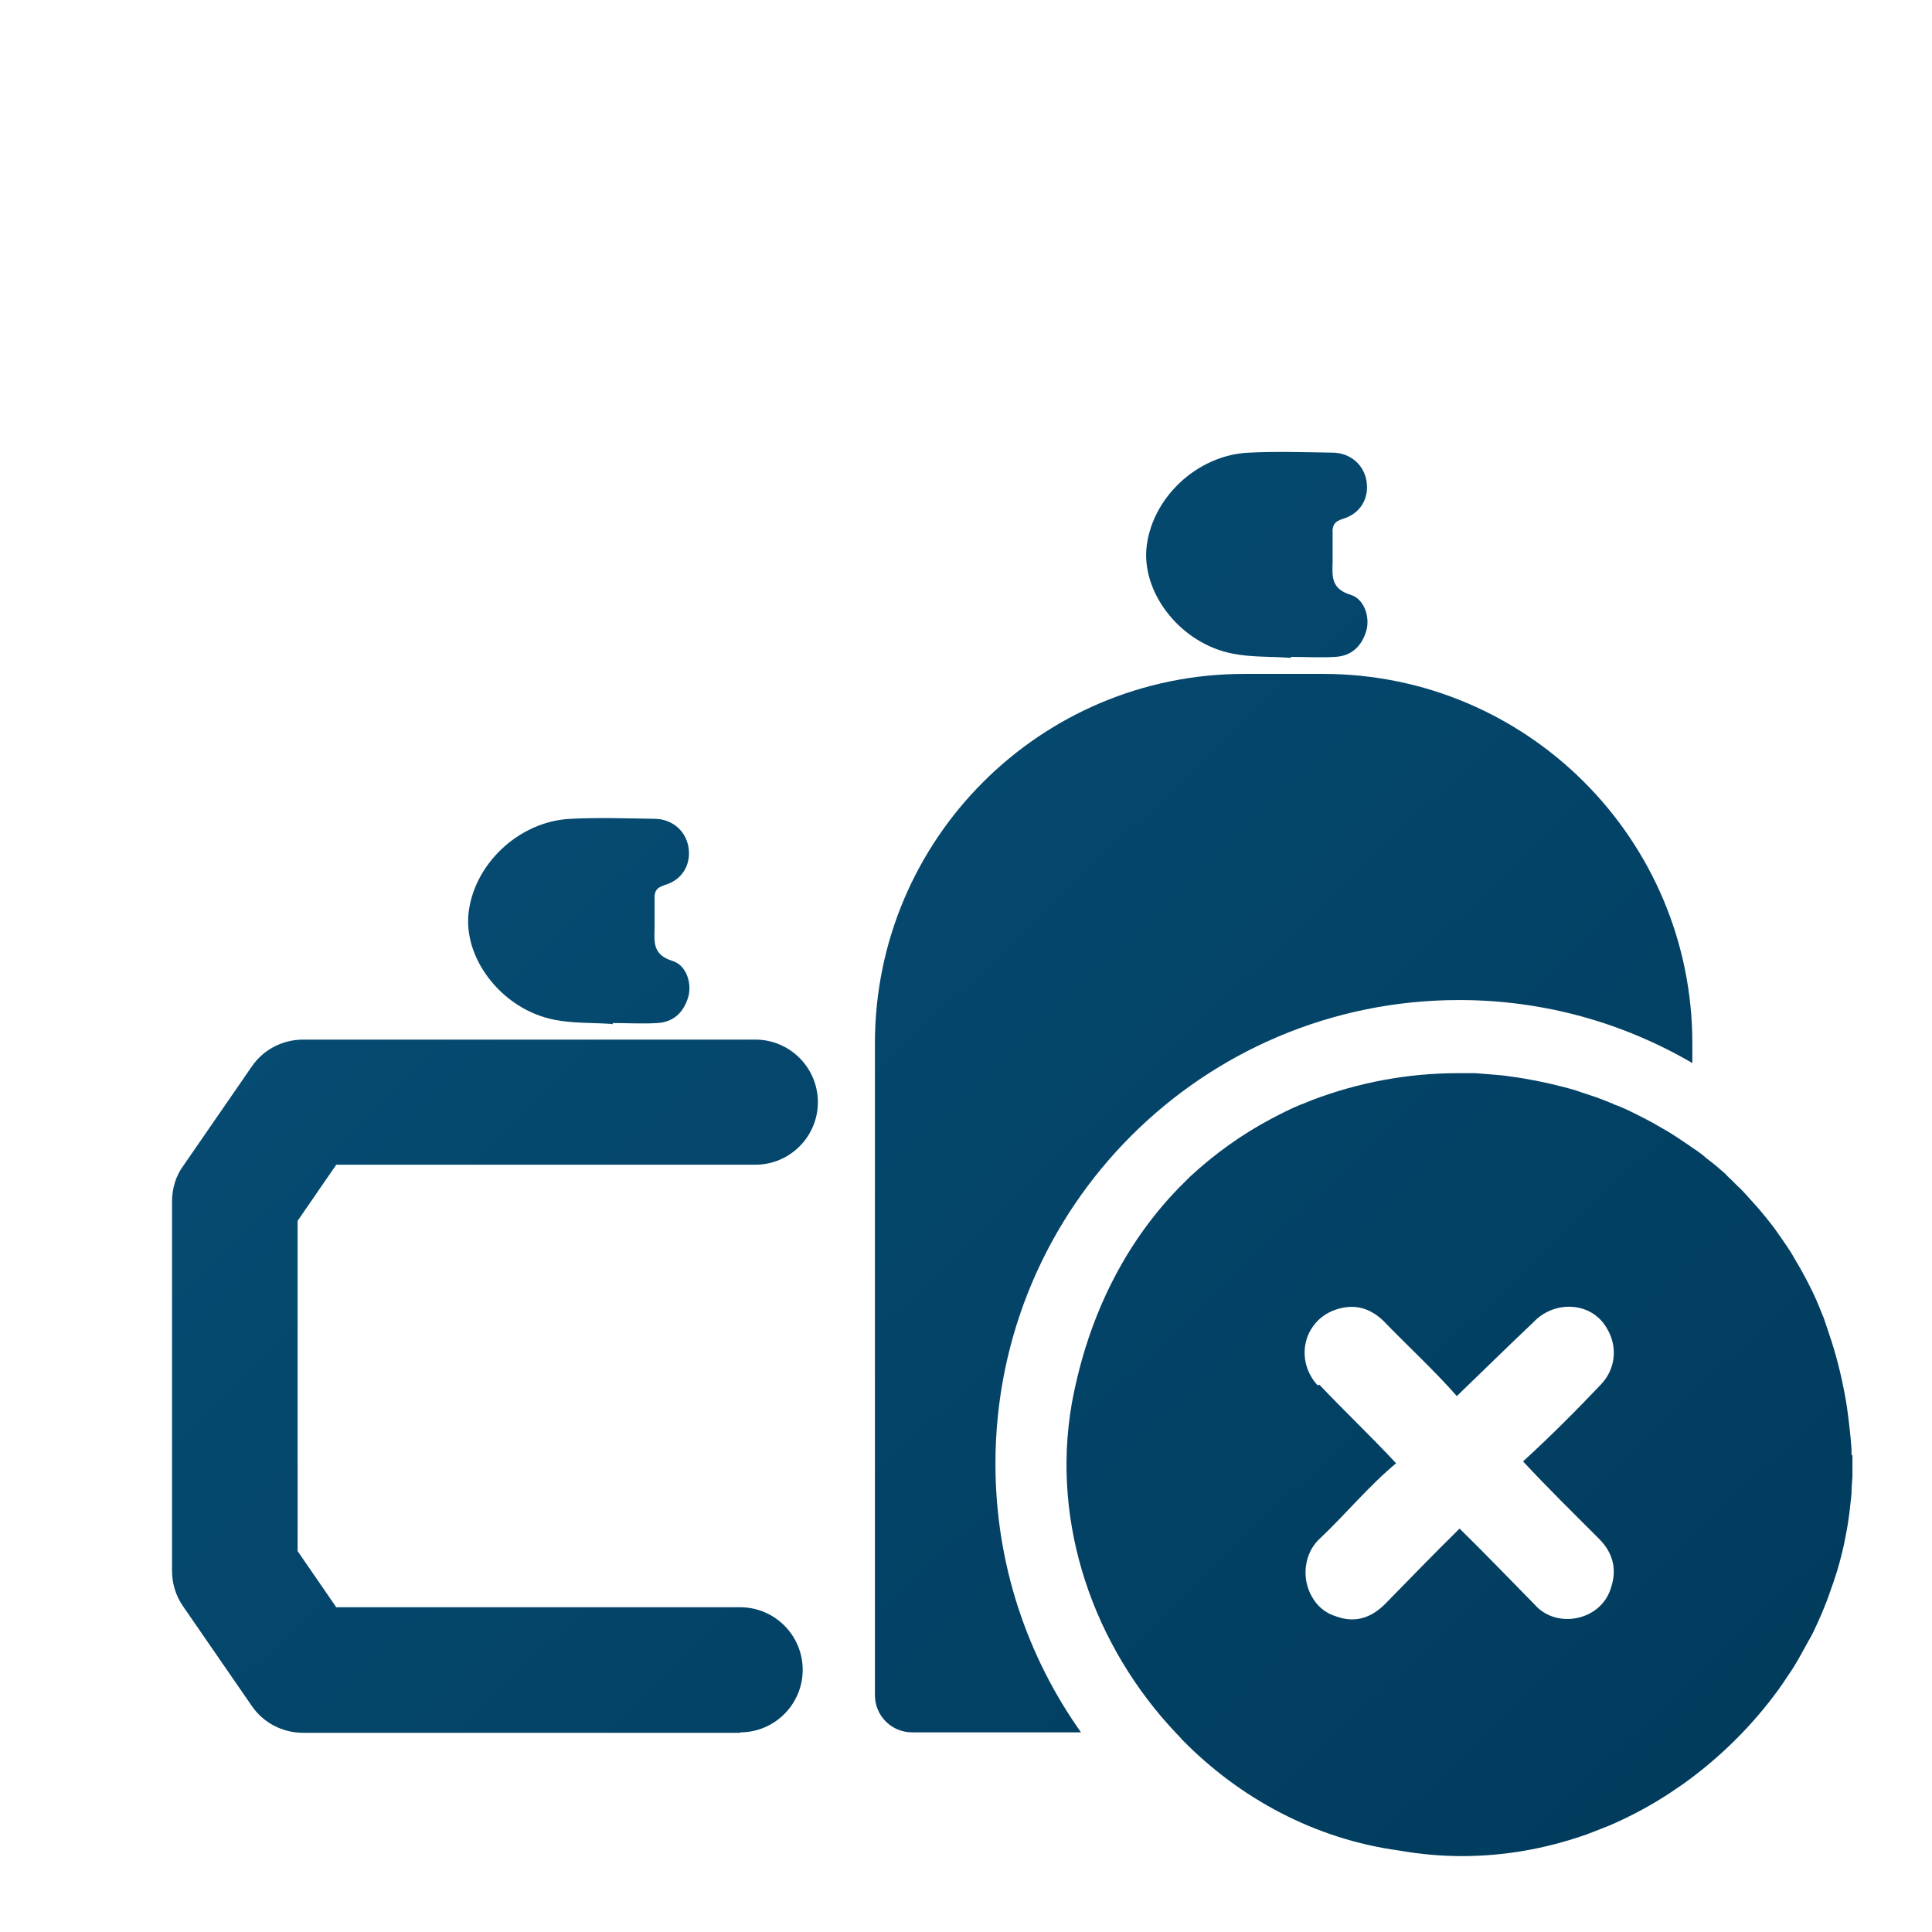
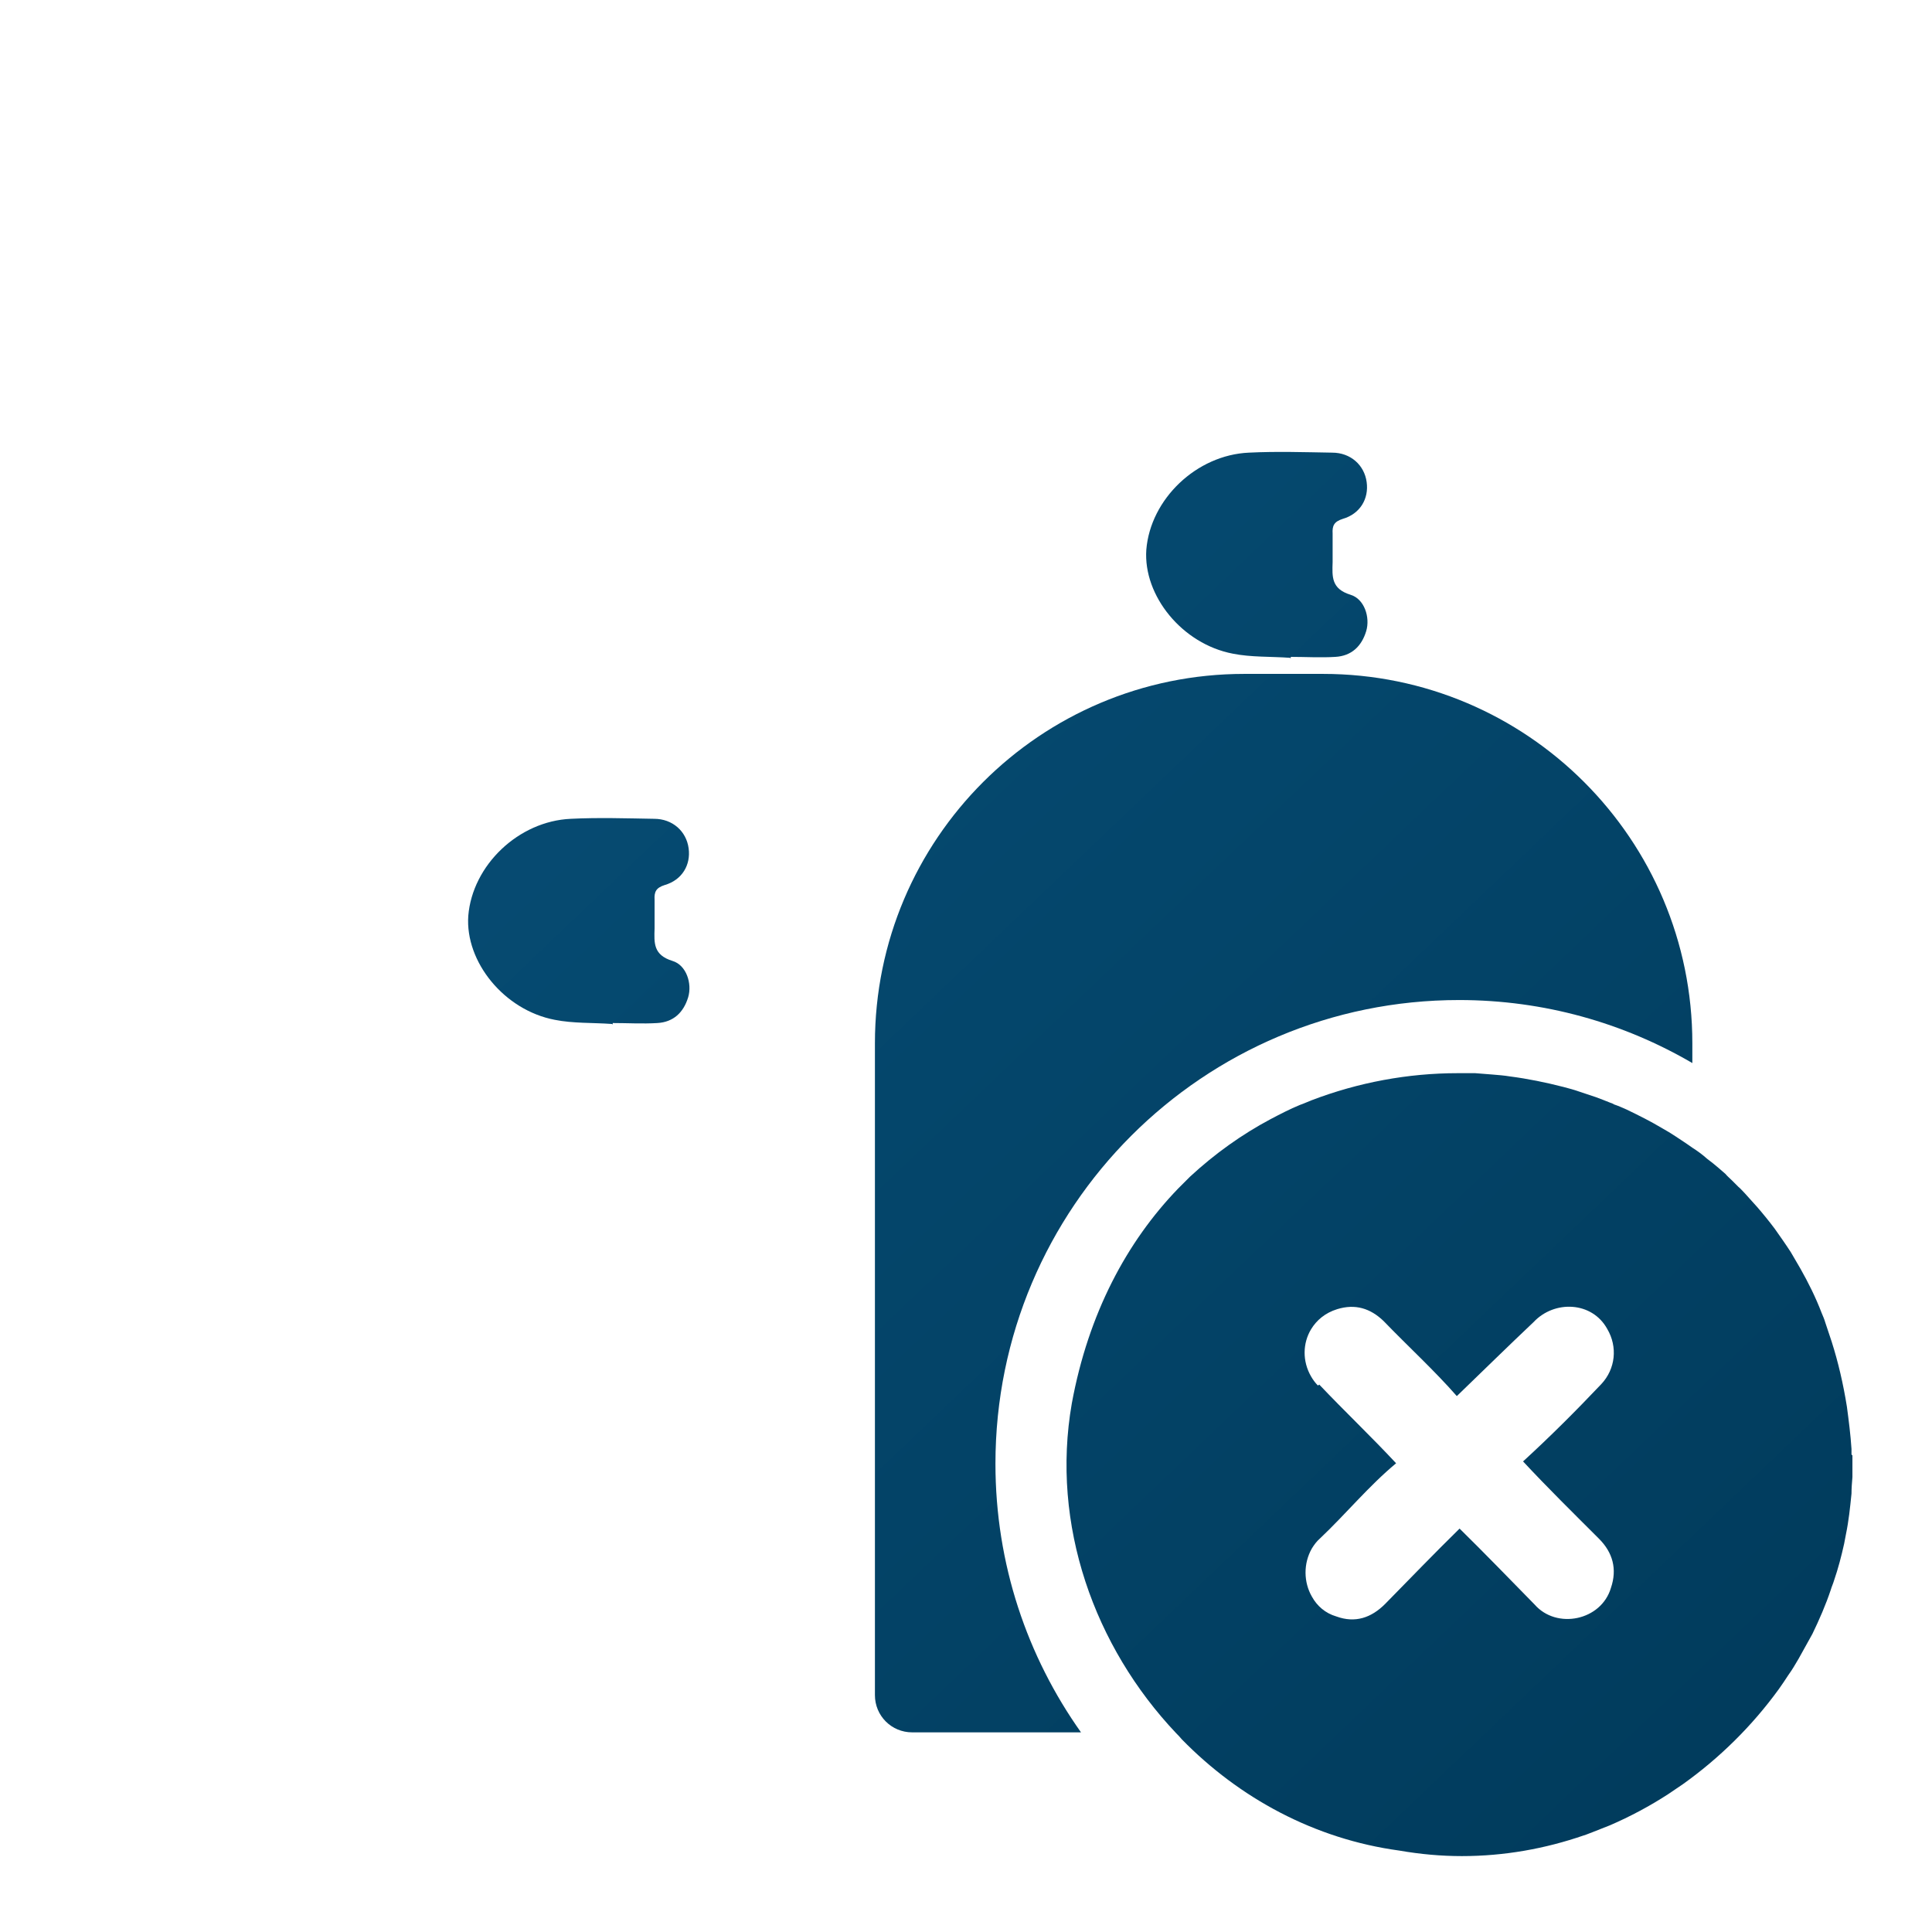
<svg xmlns="http://www.w3.org/2000/svg" xmlns:xlink="http://www.w3.org/1999/xlink" id="Layer_1" viewBox="0 0 42 42">
  <defs>
    <style>
      .cls-1 {
        fill: url(#linear-gradient);
      }

      .cls-1, .cls-2, .cls-3, .cls-4, .cls-5 {
        stroke-width: 0px;
      }

      .cls-2 {
        fill: url(#linear-gradient-5);
      }

      .cls-3 {
        fill: url(#linear-gradient-2);
      }

      .cls-4 {
        fill: url(#linear-gradient-3);
      }

      .cls-5 {
        fill: url(#linear-gradient-4);
      }
    </style>
    <linearGradient id="linear-gradient" x1="14.1" y1="13.86" x2="41.52" y2="42.6" gradientUnits="userSpaceOnUse">
      <stop offset="0" stop-color="#064b72" />
      <stop offset="1" stop-color="#003959" />
    </linearGradient>
    <linearGradient id="linear-gradient-2" x1="4.62" y1="22.91" x2="32.03" y2="51.65" xlink:href="#linear-gradient" />
    <linearGradient id="linear-gradient-3" x1="10.47" y1="17.32" x2="37.88" y2="46.07" xlink:href="#linear-gradient" />
    <linearGradient id="linear-gradient-4" x1="22.16" y1="6.17" x2="49.58" y2="34.92" xlink:href="#linear-gradient" />
    <linearGradient id="linear-gradient-5" x1="14.38" y1="13.6" x2="41.79" y2="42.34" xlink:href="#linear-gradient" />
  </defs>
  <path class="cls-1" d="M36.79,22.68v.43c-1.49-.87-3.22-1.37-5.07-1.37-5.57,0-10.08,4.51-10.08,10.08,0,2.18.69,4.19,1.86,5.84h-3.67c-.45,0-.81-.36-.81-.81v-14.17c0-4.44,3.6-8.03,8.03-8.03h1.71c4.44,0,8.03,3.6,8.03,8.03" />
-   <path class="cls-3" d="M16.09,37.67H6.59c-.45,0-.87-.22-1.12-.59l-1.49-2.16c-.16-.23-.24-.5-.24-.77v-8.03c0-.28.08-.55.24-.77l1.49-2.16c.25-.37.67-.59,1.12-.59h9.83c.75,0,1.36.61,1.36,1.36s-.61,1.36-1.36,1.36H7.31l-.84,1.22v7.18l.84,1.22h8.78c.75,0,1.36.61,1.36,1.36s-.61,1.36-1.36,1.36" />
  <path class="cls-4" d="M13.3,22.26c-.42-.03-.84-.01-1.24-.09-1.1-.21-1.95-1.26-1.88-2.26.09-1.1,1.09-2.06,2.23-2.11.6-.03,1.21-.01,1.81,0,.4,0,.7.27.75.64.05.36-.14.69-.52.8-.19.06-.23.15-.22.32,0,.21,0,.42,0,.62-.01.32-.03.58.39.71.3.09.43.49.34.79-.1.33-.32.54-.67.56-.32.02-.65,0-.97,0,0,0,0,.02,0,.03" />
  <path class="cls-5" d="M28.04,14.3c-.42-.03-.84-.01-1.24-.09-1.1-.21-1.95-1.26-1.88-2.26.09-1.1,1.09-2.06,2.23-2.11.6-.03,1.21-.01,1.81,0,.4,0,.7.27.75.64.05.36-.14.69-.52.8-.19.06-.23.15-.22.32,0,.21,0,.42,0,.62-.01.32-.03.58.39.71.3.09.43.49.34.79-.1.33-.32.54-.67.56-.32.02-.65,0-.97,0,0,0,0,.02,0,.03" />
  <path class="cls-2" d="M28.65,30.12c-.06-.06-.11-.13-.15-.2-.19-.33-.18-.72,0-1.02.12-.2.31-.36.57-.44.39-.12.72-.02,1.01.26.52.54,1.1,1.07,1.59,1.63.58-.56,1.12-1.09,1.67-1.61.45-.48,1.27-.45,1.6.15.23.39.18.87-.13,1.2-.55.58-1.11,1.14-1.7,1.68.54.58,1.09,1.12,1.65,1.68.3.3.4.66.26,1.07-.21.71-1.18.91-1.66.36-.54-.55-1.08-1.11-1.63-1.65-.55.54-1.08,1.09-1.62,1.64-.3.3-.65.42-1.06.27-.24-.07-.42-.23-.53-.43-.18-.31-.19-.72,0-1.05.05-.08.1-.15.18-.22.56-.53,1.05-1.13,1.65-1.63-.55-.59-1.12-1.13-1.67-1.71M40.25,31.62s0-.08,0-.12c-.02-.31-.06-.62-.1-.92-.08-.5-.19-.97-.33-1.41-.05-.14-.09-.28-.14-.42-.02-.07-.05-.14-.08-.21-.13-.34-.29-.66-.46-.96-.07-.12-.14-.24-.21-.36-.11-.17-.23-.34-.35-.51-.12-.16-.25-.32-.38-.47-.09-.1-.18-.2-.27-.3-.05-.05-.09-.1-.14-.14-.05-.05-.09-.09-.14-.14-.05-.05-.1-.09-.14-.14-.05-.04-.1-.09-.15-.13-.08-.07-.17-.14-.25-.2-.1-.09-.21-.17-.32-.24-.03-.02-.07-.05-.1-.07-.09-.06-.18-.12-.27-.18h0c-.09-.06-.19-.12-.28-.17-.25-.15-.51-.28-.78-.41-.09-.04-.18-.08-.27-.11-.03-.02-.06-.03-.09-.04-.1-.04-.2-.08-.31-.12-.12-.04-.24-.08-.36-.12-.11-.04-.23-.07-.34-.1-.39-.1-.78-.18-1.17-.23-.12-.02-.25-.03-.37-.04-.13-.01-.26-.02-.38-.03-.13,0-.25,0-.38,0h0c-1.08,0-2.16.2-3.18.59-.08.03-.16.07-.25.1-.22.09-.43.2-.64.31-.62.33-1.21.75-1.75,1.25-.04.04-.09.09-.13.13-.04.04-.09.09-.13.13-1.11,1.15-1.95,2.71-2.31,4.67-.46,2.64.49,5.29,2.27,7.17.04.04.08.08.12.13,1.25,1.28,2.89,2.17,4.73,2.42.46.08.91.12,1.36.12.92,0,1.81-.16,2.65-.45.07-.02.13-.05.19-.07h0c.13-.05.25-.1.38-.15.44-.19.87-.42,1.27-.68.1-.07.21-.14.31-.21.8-.57,1.51-1.27,2.09-2.07.07-.1.14-.2.21-.31.08-.11.15-.23.22-.35.1-.18.2-.36.3-.54.15-.31.29-.63.4-.96.02-.07.05-.13.07-.2.09-.26.16-.53.22-.8.01-.07.03-.14.04-.21.06-.29.09-.58.12-.88,0-.12.01-.24.02-.36,0-.16,0-.31,0-.47" />
</svg>